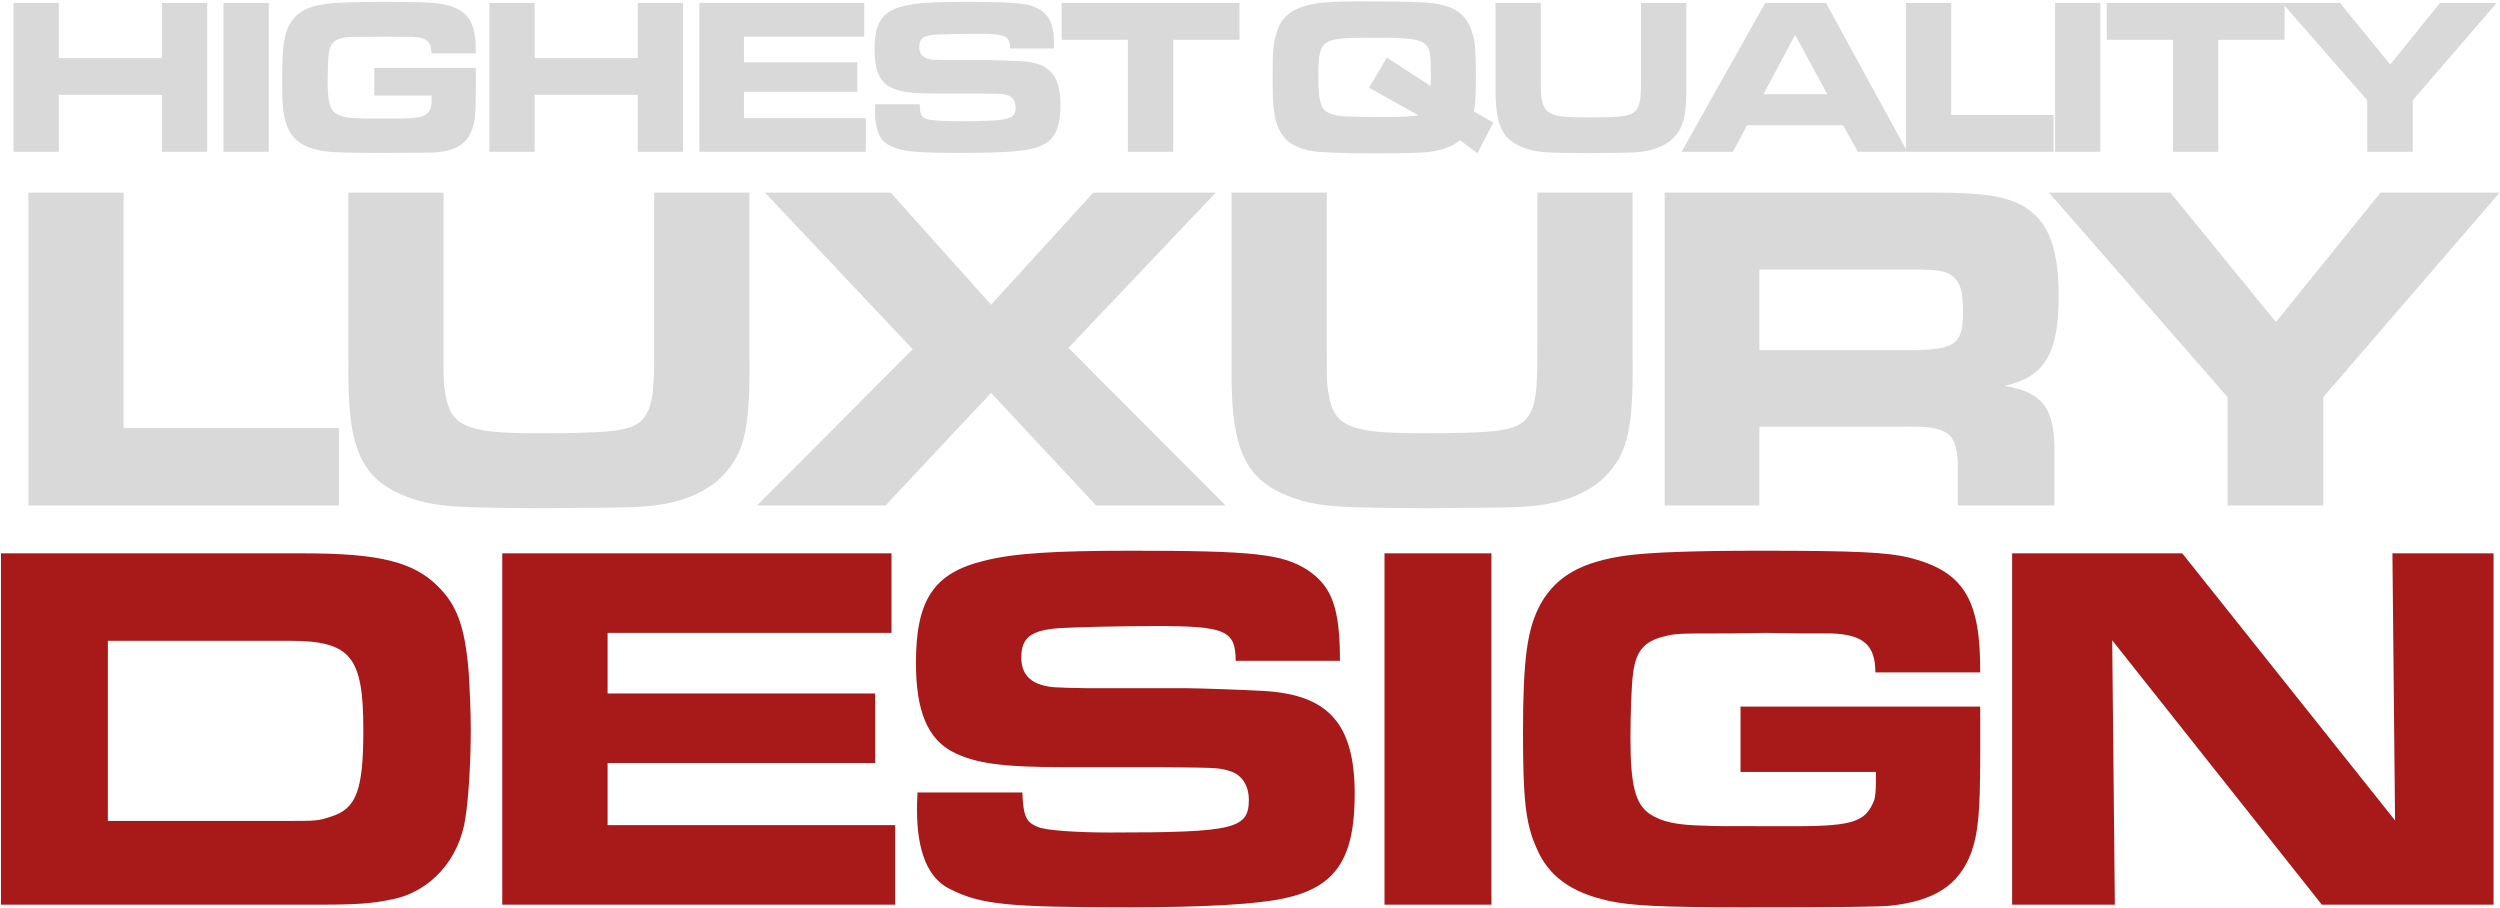
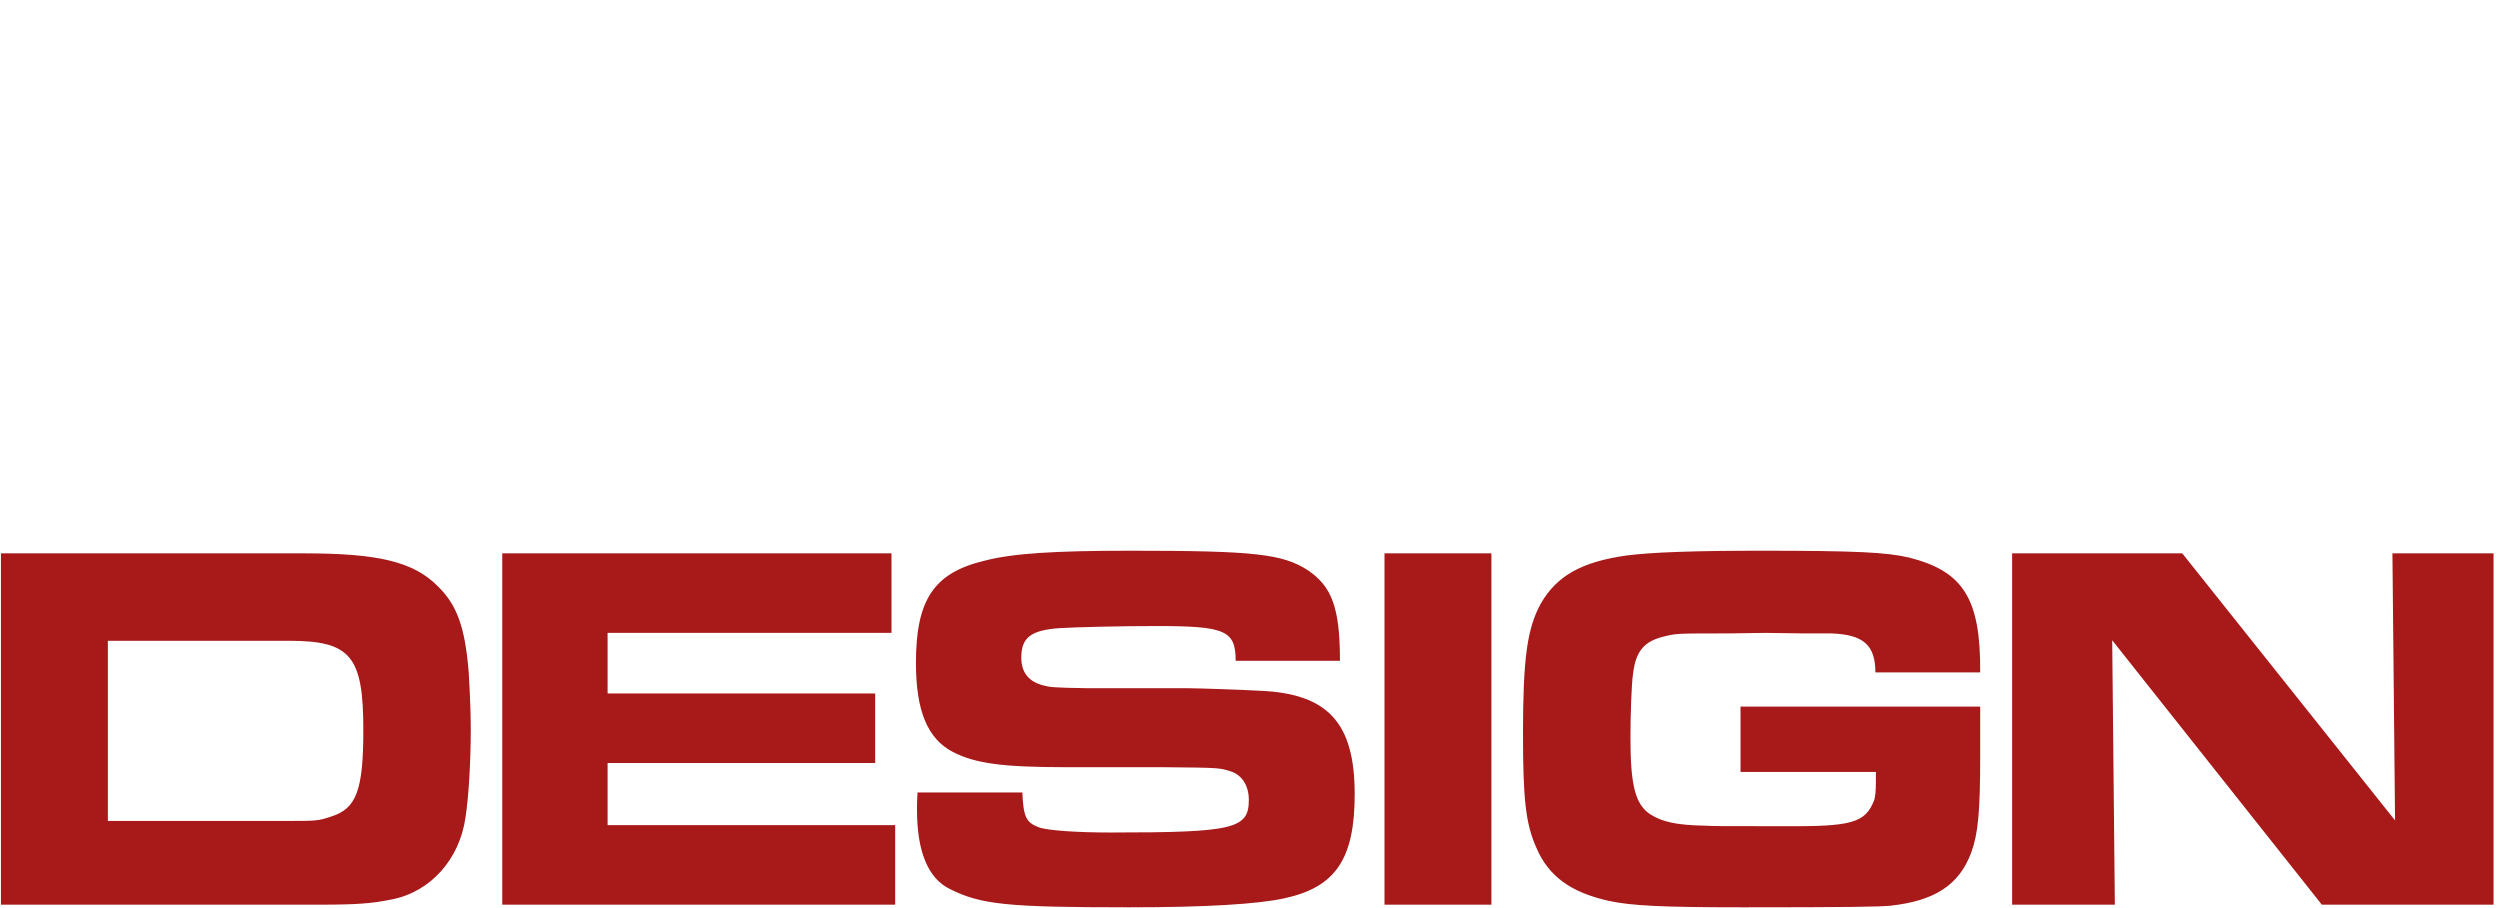
<svg xmlns="http://www.w3.org/2000/svg" width="1647" height="598" viewBox="0 0 1647 598" fill="none">
-   <path d="M8.893 100V1.951H38.734V38.26H106.648V1.951H136.489V100H106.648V62.515H38.734V100H8.893ZM147.222 100V1.951H177.063V100H147.222ZM313.472 35.173H284.219C284.219 27.529 280.838 24.589 271.871 24.295H264.374L253.79 24.148L242.912 24.295C228.653 24.295 228.653 24.295 225.125 25.177C219.686 26.5 217.334 29.293 216.599 35.467C216.158 38.113 215.864 47.08 215.864 53.401C215.864 66.631 217.187 71.923 221.303 74.716C224.684 76.921 228.8 77.803 236.591 77.95C239.825 78.097 239.825 78.097 258.2 78.097C277.751 78.244 281.426 77.215 283.925 70.747C284.219 69.571 284.366 68.248 284.366 65.308V64.279V62.956H246.587V44.728H313.472V58.252C313.472 74.422 312.884 80.155 310.973 85.447C307.592 94.561 300.683 98.971 288.335 100.294C285.248 100.588 276.281 100.735 247.322 100.735C224.831 100.735 216.158 100.294 209.984 98.971C199.253 96.619 192.932 92.062 189.551 83.977C186.611 77.362 185.876 70.453 185.876 52.225C185.876 31.204 187.052 22.825 190.874 15.916C195.284 8.272 202.193 4.303 214.835 2.539C221.597 1.657 233.504 1.216 252.173 1.216C278.927 1.216 287.453 1.657 293.627 3.127C308.768 6.949 313.619 14.593 313.472 35.173ZM322.387 100V1.951H352.228V38.26H420.142V1.951H449.983V100H420.142V62.515H352.228V100H322.387ZM460.717 1.951H569.35V24.148H490.117V41.053H564.793V60.457H490.117V77.803H570.379V100H460.717V1.951ZM576.614 68.689H605.867C606.161 75.451 606.896 77.068 610.424 78.391C612.629 79.273 621.008 79.861 630.416 79.861C664.961 79.861 669.077 78.832 669.077 70.747C669.077 66.778 667.166 63.838 664.079 62.809C660.845 61.78 660.845 61.78 645.41 61.633H618.362C600.281 61.633 592.784 60.604 586.463 57.37C579.407 53.695 576.173 45.904 576.173 32.527C576.173 14.887 581.171 7.39 595.283 4.009C603.221 1.951 614.687 1.216 636.149 1.216C670.547 1.216 678.485 2.098 685.541 6.655C692.303 11.212 694.508 17.239 694.508 31.939H665.402C665.402 23.413 662.462 22.237 643.205 22.237C633.65 22.237 620.861 22.531 616.157 22.825C608.219 23.413 605.573 25.471 605.573 31.057C605.573 35.173 607.631 37.819 611.894 38.848C613.658 39.289 614.246 39.436 623.948 39.583H651.731C654.377 39.583 667.607 40.024 672.605 40.318C691.274 41.2 698.624 49.432 698.624 69.13C698.624 87.211 693.332 95.149 678.926 98.236C671.576 99.853 657.023 100.735 635.708 100.735C601.751 100.735 594.254 100 585.581 95.59C579.554 92.65 576.467 85.153 576.467 73.54C576.467 72.658 576.467 70.747 576.614 68.689ZM743.073 100V26.206H699.414V1.951H816.573V26.206H772.914V100H743.073ZM971.012 73.393L983.801 80.743L973.364 100.882L961.751 92.356C957.635 95.884 952.784 97.942 945.581 99.412C939.554 100.735 930.146 101.029 904.862 101.029C884.282 101.029 869.435 100.441 863.849 99.412C852.971 97.354 846.797 93.238 842.975 86.035C839.447 78.979 838.418 71.923 838.418 52.96C838.418 34.438 838.712 29.734 840.623 22.972C843.416 12.535 849.149 6.949 860.321 3.715C867.671 1.657 877.079 0.922 895.601 0.922C932.498 0.922 942.641 1.363 950.579 3.421C961.31 6.067 967.337 11.947 970.277 22.825C971.894 28.117 972.335 34.438 972.335 49.873C972.335 62.809 972.041 67.072 971.012 73.393ZM913.682 37.966L942.494 56.635C942.641 52.96 942.641 51.343 942.641 48.844C942.641 25.177 942.2 24.883 902.51 24.883C870.023 24.883 868.553 25.912 868.553 50.902C868.553 66.043 870.023 71.482 874.58 73.981C879.872 76.774 883.988 77.068 912.212 77.068C924.413 77.068 929.852 76.774 934.409 75.892L901.922 57.811L913.682 37.966ZM985.262 1.951H1015.1V44.581V50.461C1015.1 61.192 1015.1 61.486 1015.54 64.132C1017.01 75.157 1021.87 77.362 1044.21 77.362C1066.55 77.362 1072.73 76.774 1076.4 73.981C1079.34 71.776 1080.81 67.513 1080.96 60.016C1081.11 57.811 1081.11 57.811 1081.11 46.933V1.951H1110.95V53.401C1111.24 77.656 1109.18 84.859 1100.51 92.65C1093.45 98.089 1084.63 100.441 1071.85 100.588C1067.29 100.735 1064.64 100.735 1058.76 100.735L1047.59 100.882C1019.95 100.735 1014.52 100.441 1007.31 98.53C989.525 93.091 984.821 83.83 985.262 54.724V1.951ZM1107.82 100L1162.94 1.951H1202.92L1256.58 100H1223.95L1214.24 82.507H1151.03L1141.63 100H1107.82ZM1161.76 62.074H1203.81L1182.64 22.972L1161.76 62.074ZM1255.61 100V1.951H1285.45V75.745H1352.92V100H1255.61ZM1353.89 100V1.951H1383.73V100H1353.89ZM1431.59 100V26.206H1387.93V1.951H1505.09V26.206H1461.43V100H1431.59ZM1559.54 100V66.043L1503.53 1.951H1541.6L1574.68 42.523L1607.46 1.951H1644.8L1589.53 66.043V100H1559.54ZM18.7 333V126.897H81.427V282.015H223.258V333H18.7ZM229.501 126.897H292.228V216.507V228.867C292.228 251.424 292.228 252.042 293.155 257.604C296.245 280.779 306.442 285.414 353.41 285.414C400.378 285.414 413.356 284.178 421.081 278.307C427.261 273.672 430.351 264.711 430.66 248.952C430.969 244.317 430.969 244.317 430.969 221.451V126.897H493.696V235.047C494.314 286.032 489.988 301.173 471.757 317.55C456.925 328.983 438.385 333.927 411.502 334.236C401.923 334.545 396.361 334.545 384.001 334.545L360.517 334.854C302.425 334.545 290.992 333.927 275.851 329.91C238.462 318.477 228.574 299.01 229.501 237.828V126.897ZM498.724 333L601.312 230.103L503.977 126.897H586.789L652.915 200.748L720.277 126.897H800.926L703.9 229.176L807.415 333H722.131L652.915 258.84L583.39 333H498.724ZM811.35 126.897H874.077V216.507V228.867C874.077 251.424 874.077 252.042 875.004 257.604C878.094 280.779 888.291 285.414 935.259 285.414C982.227 285.414 995.205 284.178 1002.93 278.307C1009.11 273.672 1012.2 264.711 1012.51 248.952C1012.82 244.317 1012.82 244.317 1012.82 221.451V126.897H1075.55V235.047C1076.16 286.032 1071.84 301.173 1053.61 317.55C1038.77 328.983 1020.23 333.927 993.351 334.236C983.772 334.545 978.21 334.545 965.85 334.545L942.366 334.854C884.274 334.545 872.841 333.927 857.7 329.91C820.311 318.477 810.423 299.01 811.35 237.828V126.897ZM1096.7 333V126.897H1274.37C1310.84 126.897 1326.9 129.987 1338.65 139.875C1350.7 149.454 1356.26 167.067 1356.26 194.877C1356.26 233.193 1346.99 248.334 1320.72 254.205C1346.37 258.531 1354.1 269.346 1353.48 300.555V333H1289.82V307.353C1289.52 285.105 1283.34 280.47 1255.22 281.088H1159.12V333H1096.7ZM1159.12 230.721H1257.07C1287.35 230.721 1293.22 227.013 1293.22 206.619C1293.22 193.332 1291.99 187.77 1287.97 183.444C1283.34 178.5 1278.08 177.573 1259.23 177.573H1159.12V230.721ZM1467.55 333V261.621L1349.82 126.897H1429.85L1499.38 212.181L1568.28 126.897H1646.77L1530.59 261.621V333H1467.55Z" fill="#D9D9D9" />
  <path d="M0.624 596V364.551H200.496C249.423 364.551 272.325 370.103 288.287 386.065C301.126 398.557 306.331 413.131 308.76 442.626C309.454 453.383 310.148 469.345 310.148 480.449C310.148 501.269 308.76 525.212 306.678 538.398C302.861 566.158 283.429 587.672 258.098 592.53C244.912 595.306 234.502 596 209.865 596H0.624ZM71.065 540.827H189.045C208.13 540.827 209.518 540.827 217.846 538.051C234.849 532.846 239.36 520.701 239.36 480.796C239.36 432.216 231.032 422.153 190.433 422.153H71.065V540.827ZM330.884 364.551H587.317V416.948H400.284V456.853H576.56V502.657H400.284V543.603H589.746V596H330.884V364.551ZM604.464 522.089H673.517C674.211 538.051 675.946 541.868 684.274 544.991C689.479 547.073 709.258 548.461 731.466 548.461C813.011 548.461 822.727 546.032 822.727 526.947C822.727 517.578 818.216 510.638 810.929 508.209C803.295 505.78 803.295 505.78 766.86 505.433H703.012C660.331 505.433 642.634 503.004 627.713 495.37C611.057 486.695 603.423 468.304 603.423 436.727C603.423 395.087 615.221 377.39 648.533 369.409C667.271 364.551 694.337 362.816 744.999 362.816C826.197 362.816 844.935 364.898 861.591 375.655C877.553 386.412 882.758 400.639 882.758 435.339H814.052C814.052 415.213 807.112 412.437 761.655 412.437C739.1 412.437 708.911 413.131 697.807 413.825C679.069 415.213 672.823 420.071 672.823 433.257C672.823 442.973 677.681 449.219 687.744 451.648C691.908 452.689 693.296 453.036 716.198 453.383H781.781C788.027 453.383 819.257 454.424 831.055 455.118C875.124 457.2 892.474 476.632 892.474 523.13C892.474 565.811 879.982 584.549 845.976 591.836C828.626 595.653 794.273 597.735 743.958 597.735C663.801 597.735 646.104 596 625.631 585.59C611.404 578.65 604.117 560.953 604.117 533.54C604.117 531.458 604.117 526.947 604.464 522.089ZM912.109 596V364.551H982.55V596H912.109ZM1304.55 442.973H1235.5C1235.5 424.929 1227.52 417.989 1206.35 417.295H1188.65L1163.67 416.948L1137.99 417.295C1104.33 417.295 1104.33 417.295 1096 419.377C1083.16 422.5 1077.61 429.093 1075.88 443.667C1074.84 449.913 1074.14 471.08 1074.14 486.001C1074.14 517.231 1077.26 529.723 1086.98 536.316C1094.96 541.521 1104.68 543.603 1123.07 543.95C1130.7 544.297 1130.7 544.297 1174.08 544.297C1220.23 544.644 1228.9 542.215 1234.8 526.947C1235.5 524.171 1235.84 521.048 1235.84 514.108V511.679V508.556H1146.66V465.528H1304.55V497.452C1304.55 535.622 1303.16 549.155 1298.65 561.647C1290.67 583.161 1274.36 593.571 1245.21 596.694C1237.93 597.388 1216.76 597.735 1148.4 597.735C1095.31 597.735 1074.84 596.694 1060.26 593.571C1034.93 588.019 1020.01 577.262 1012.03 558.177C1005.09 542.562 1003.35 526.253 1003.35 483.225C1003.35 433.604 1006.13 413.825 1015.15 397.516C1025.56 379.472 1041.87 370.103 1071.71 365.939C1087.67 363.857 1115.78 362.816 1159.85 362.816C1223 362.816 1243.13 363.857 1257.7 367.327C1293.45 376.349 1304.9 394.393 1304.55 442.973ZM1325.59 596V364.551H1437.68L1577.86 540.48L1576.13 364.551H1642.75V596H1529.63L1391.52 421.806L1393.26 596H1325.59Z" fill="#A81919" />
</svg>